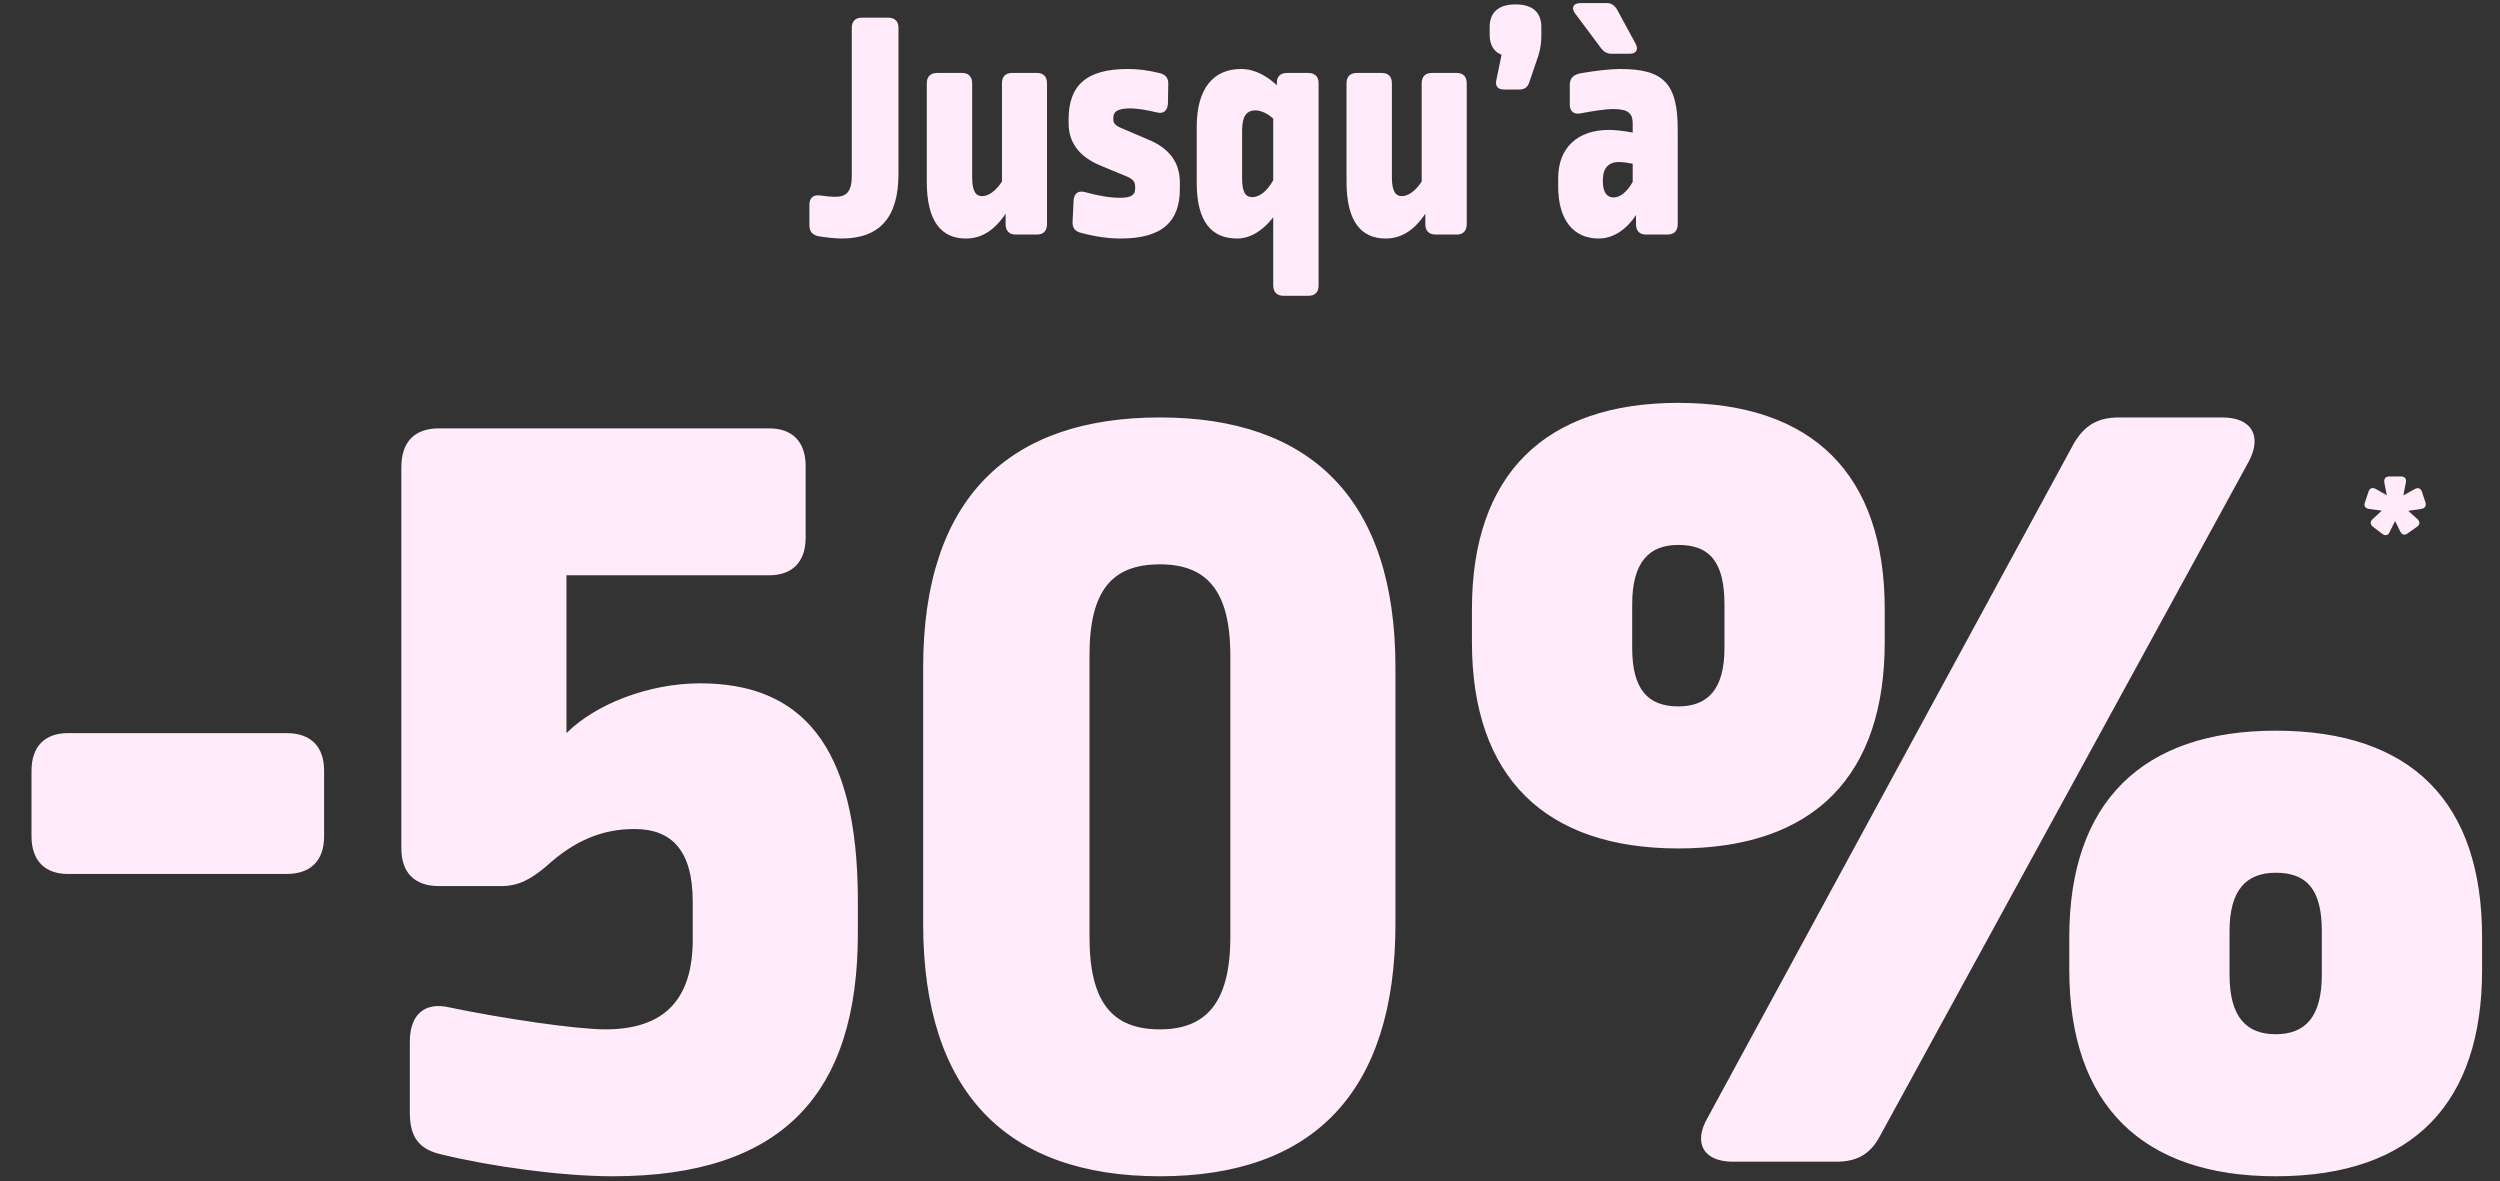
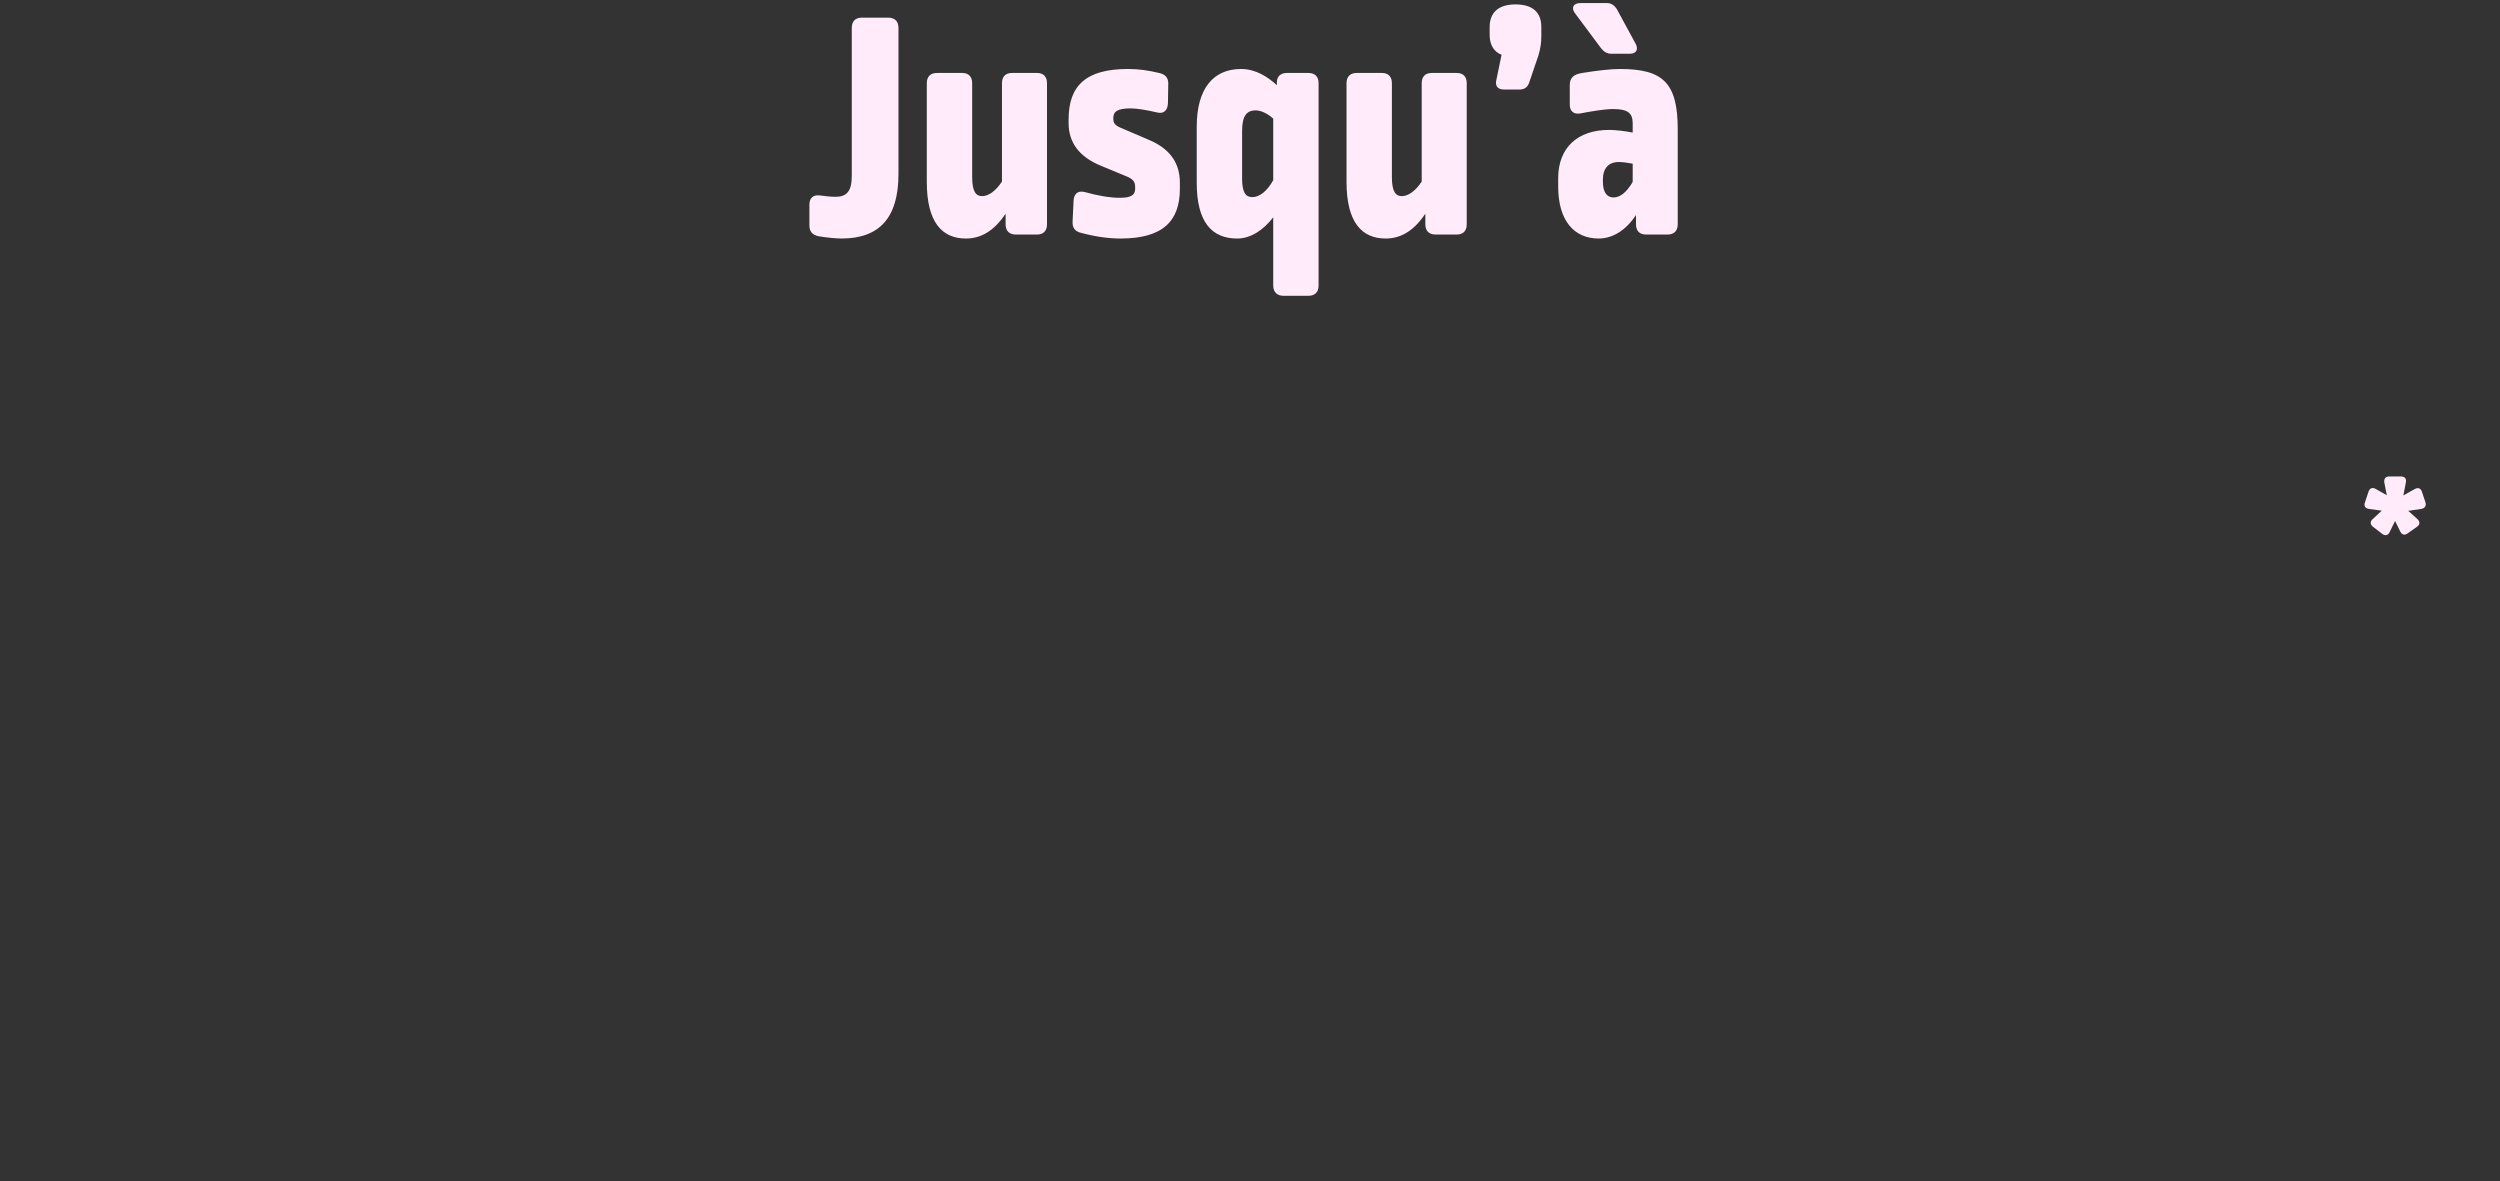
<svg xmlns="http://www.w3.org/2000/svg" width="453" height="214" viewBox="0 0 453 214" fill="none">
  <rect x="0" y="0" width="453" height="214" fill="#333333" stroke="none" />
  <path d="M156.143 3.2H160.943C162.143 3.2 162.803 3.86 162.803 5.06V31.52C162.803 39.5 159.323 43.22 152.483 43.22C151.583 43.22 149.603 43.04 148.283 42.8C147.203 42.56 146.663 41.96 146.663 40.82V37.1C146.663 35.84 147.383 35.24 148.643 35.42C149.483 35.54 150.503 35.66 151.403 35.66C153.383 35.66 154.343 34.7 154.343 31.88V5.06C154.343 3.86 155.003 3.2 156.143 3.2ZM183.356 13.22H187.916C189.056 13.22 189.716 13.88 189.716 15.08V40.64C189.716 41.84 189.056 42.5 187.916 42.5H184.076C182.876 42.5 182.216 41.84 182.216 40.64V38.72C180.056 41.96 177.656 43.22 175.016 43.22C170.696 43.22 167.936 40.28 167.936 32.96V15.08C167.936 13.88 168.596 13.22 169.796 13.22H174.356C175.496 13.22 176.156 13.88 176.156 15.08V32.12C176.156 34.76 176.876 35.54 177.956 35.54C179.096 35.54 180.416 34.64 181.556 32.9V15.08C181.556 13.88 182.216 13.22 183.356 13.22ZM204.372 12.5C206.292 12.5 208.032 12.74 210.012 13.22C211.152 13.46 211.692 14.06 211.692 15.14L211.632 18.74C211.572 20 210.852 20.72 209.592 20.36C207.792 19.94 206.052 19.64 204.852 19.64C202.452 19.64 201.732 20.24 201.732 21.38V21.56C201.732 22.28 202.032 22.7 202.992 23.12L208.452 25.46C212.112 27.08 213.792 29.66 213.792 33.08V34.22C213.792 40.04 210.732 43.22 203.052 43.22C200.952 43.22 198.612 42.92 195.912 42.2C194.832 41.96 194.292 41.3 194.352 40.16L194.532 36.38C194.592 35.06 195.372 34.46 196.632 34.82C198.972 35.48 201.192 35.84 202.932 35.84C205.032 35.84 205.692 35.3 205.692 34.16V33.92C205.692 33.02 205.392 32.54 204.372 32.06L199.452 30.02C195.492 28.4 193.632 25.76 193.632 22.34V21.62C193.632 15.5 196.812 12.5 204.372 12.5ZM224.888 12.5C227.528 12.5 229.748 13.94 231.368 15.44V14.9C231.368 13.88 232.028 13.22 233.168 13.22H237.068C238.268 13.22 238.928 13.88 238.928 15.08V51.74C238.928 52.94 238.268 53.6 237.068 53.6H232.568C231.428 53.6 230.708 52.94 230.708 51.74V39.38C228.848 41.78 226.568 43.22 224.168 43.22C219.608 43.22 216.848 40.28 216.848 33.14V22.94C216.848 15.98 219.908 12.5 224.888 12.5ZM227.528 20C225.968 20 225.068 20.9 225.068 23.72V32.36C225.068 35 225.788 35.72 226.928 35.72C228.188 35.72 229.568 34.7 230.708 32.66V21.5C229.748 20.6 228.488 20 227.528 20ZM259.411 13.22H263.971C265.111 13.22 265.771 13.88 265.771 15.08V40.64C265.771 41.84 265.111 42.5 263.971 42.5H260.131C258.931 42.5 258.271 41.84 258.271 40.64V38.72C256.111 41.96 253.711 43.22 251.071 43.22C246.751 43.22 243.991 40.28 243.991 32.96V15.08C243.991 13.88 244.651 13.22 245.851 13.22H250.411C251.551 13.22 252.211 13.88 252.211 15.08V32.12C252.211 34.76 252.931 35.54 254.011 35.54C255.151 35.54 256.471 34.64 257.611 32.9V15.08C257.611 13.88 258.271 13.22 259.411 13.22ZM274.607 0.8C277.787 0.8 279.287 2.3 279.287 4.88V6.5C279.287 7.7 279.167 8.72 278.747 10.1L277.067 15.02C276.767 15.86 276.167 16.22 275.327 16.22H272.507C271.427 16.22 270.887 15.62 271.127 14.54L272.087 9.92C270.767 9.44 269.927 8.18 269.927 6.38V4.88C269.927 2.3 271.487 0.8 274.607 0.8ZM293.503 12.5C301.303 12.5 304.003 14.96 304.003 23.42V40.64C304.003 41.84 303.343 42.5 302.143 42.5H298.243C297.103 42.5 296.443 41.84 296.443 40.64V38.96C294.583 41.78 292.183 43.22 289.663 43.22C285.223 43.22 282.343 39.98 282.343 33.8V32.3C282.343 26.78 285.823 23.54 291.583 23.54C292.603 23.54 294.343 23.72 295.843 24.02V22.34C295.843 20.48 294.943 19.76 292.303 19.76C290.863 19.76 288.583 20.12 286.423 20.54C285.163 20.78 284.443 20.18 284.443 18.92V15.44C284.443 14.12 285.103 13.46 286.723 13.22C289.243 12.8 291.883 12.5 293.503 12.5ZM293.323 29.36C291.463 29.36 290.443 30.5 290.443 32.54V32.96C290.443 34.88 291.223 35.78 292.363 35.78C293.503 35.78 294.703 34.94 295.843 32.96V29.66C294.943 29.48 293.983 29.36 293.323 29.36ZM286.363 0.56H291.163C291.943 0.56 292.483 0.92 292.963 1.64L296.383 7.94C296.923 8.96 296.503 9.74 295.303 9.74H292.003C291.223 9.74 290.683 9.44 290.143 8.78L285.403 2.42C284.623 1.4 285.103 0.56 286.363 0.56Z" fill="#FFEBF9" />
-   <path d="M12.309 132.84H51.908C56.309 132.84 58.728 135.26 58.728 139.66V151.54C58.728 155.94 56.309 158.36 51.908 158.36H12.309C8.129 158.36 5.709 155.94 5.709 151.54V139.66C5.709 135.26 8.129 132.84 12.309 132.84ZM79.544 77.62H139.384C143.564 77.62 145.984 80.04 145.984 84.44V97.42C145.984 101.82 143.564 104.24 139.384 104.24H102.644V132.84C107.924 127.56 117.604 123.82 126.844 123.82C144.884 123.82 155.444 134.6 155.444 163.2V169.14C155.444 198.18 141.804 213.14 111.004 213.14C101.764 213.14 89.004 211.38 79.984 209.18C76.024 208.3 74.264 206.1 74.264 201.7V188.72C74.264 183.88 76.904 181.46 81.524 182.56C90.984 184.54 104.404 186.52 109.684 186.52C120.464 186.52 125.524 181.02 125.524 170.24V163.42C125.524 154.18 121.784 150.22 114.964 150.22C109.244 150.22 104.184 152.2 98.904 157.04C96.264 159.24 94.064 160.56 90.764 160.56H79.544C75.144 160.56 72.724 158.14 72.724 153.74V84.66C72.724 80.04 75.144 77.62 79.544 77.62ZM210.176 75.64C237.236 75.64 252.856 90.16 252.856 120.96V167.38C252.856 197.96 237.896 213.14 210.176 213.14C182.456 213.14 167.276 197.96 167.276 167.38V120.96C167.276 90.16 182.896 75.64 210.176 75.64ZM210.176 102.26C201.596 102.26 197.416 106.88 197.416 118.76V169.8C197.416 181.68 201.596 186.52 210.176 186.52C218.536 186.52 222.936 181.68 222.936 169.8V118.76C222.936 106.88 218.536 102.26 210.176 102.26ZM383.973 75.64H402.673C407.953 75.64 409.933 78.94 407.513 83.56L340.633 205.88C338.873 209.18 336.453 210.5 332.713 210.5H314.013C308.733 210.5 306.753 207.2 309.393 202.58L375.833 80.26C377.813 76.96 380.233 75.64 383.973 75.64ZM304.113 73C328.533 73 341.513 85.98 341.513 110.4V116.34C341.513 140.32 328.973 153.74 304.113 153.74C280.133 153.74 266.713 140.98 266.713 116.34V110.4C266.713 85.98 279.913 73 304.113 73ZM304.113 98.74C298.833 98.74 295.753 101.82 295.753 109.52V117.44C295.753 124.92 298.613 128 304.113 128C309.613 128 312.473 124.7 312.473 117.44V109.52C312.473 101.6 309.613 98.74 304.113 98.74ZM412.353 132.4C436.993 132.4 449.753 145.38 449.753 169.8V175.74C449.753 199.72 437.433 213.14 412.353 213.14C388.373 213.14 374.953 200.38 374.953 175.74V169.8C374.953 145.38 388.153 132.4 412.353 132.4ZM412.353 158.14C407.073 158.14 403.993 161.22 403.993 168.7V176.62C403.993 184.32 407.073 187.4 412.353 187.4C417.853 187.4 420.713 184.1 420.713 176.62V168.7C420.713 161 417.853 158.14 412.353 158.14Z" fill="#FFEBF9" />
  <path d="M432.968 86.332H435.011C435.76 86.332 436.101 86.741 435.93 87.49L435.488 89.772L437.497 88.648C438.11 88.273 438.655 88.444 438.859 89.125L439.472 90.964C439.71 91.645 439.404 92.122 438.689 92.224L436.373 92.564L438.008 94.029C438.553 94.54 438.519 95.084 437.906 95.493L436.305 96.617C435.726 97.059 435.215 96.923 434.909 96.276L433.989 94.403L433.036 96.344C432.763 97.025 432.184 97.162 431.64 96.719L430.039 95.493C429.426 95.05 429.426 94.471 429.971 94.029L431.572 92.53L429.29 92.224C428.575 92.122 428.268 91.679 428.541 90.998L429.154 89.159C429.358 88.444 429.903 88.24 430.516 88.614L432.491 89.738L432.048 87.49C431.912 86.741 432.253 86.332 432.968 86.332Z" fill="#FFEBF9" />
</svg>